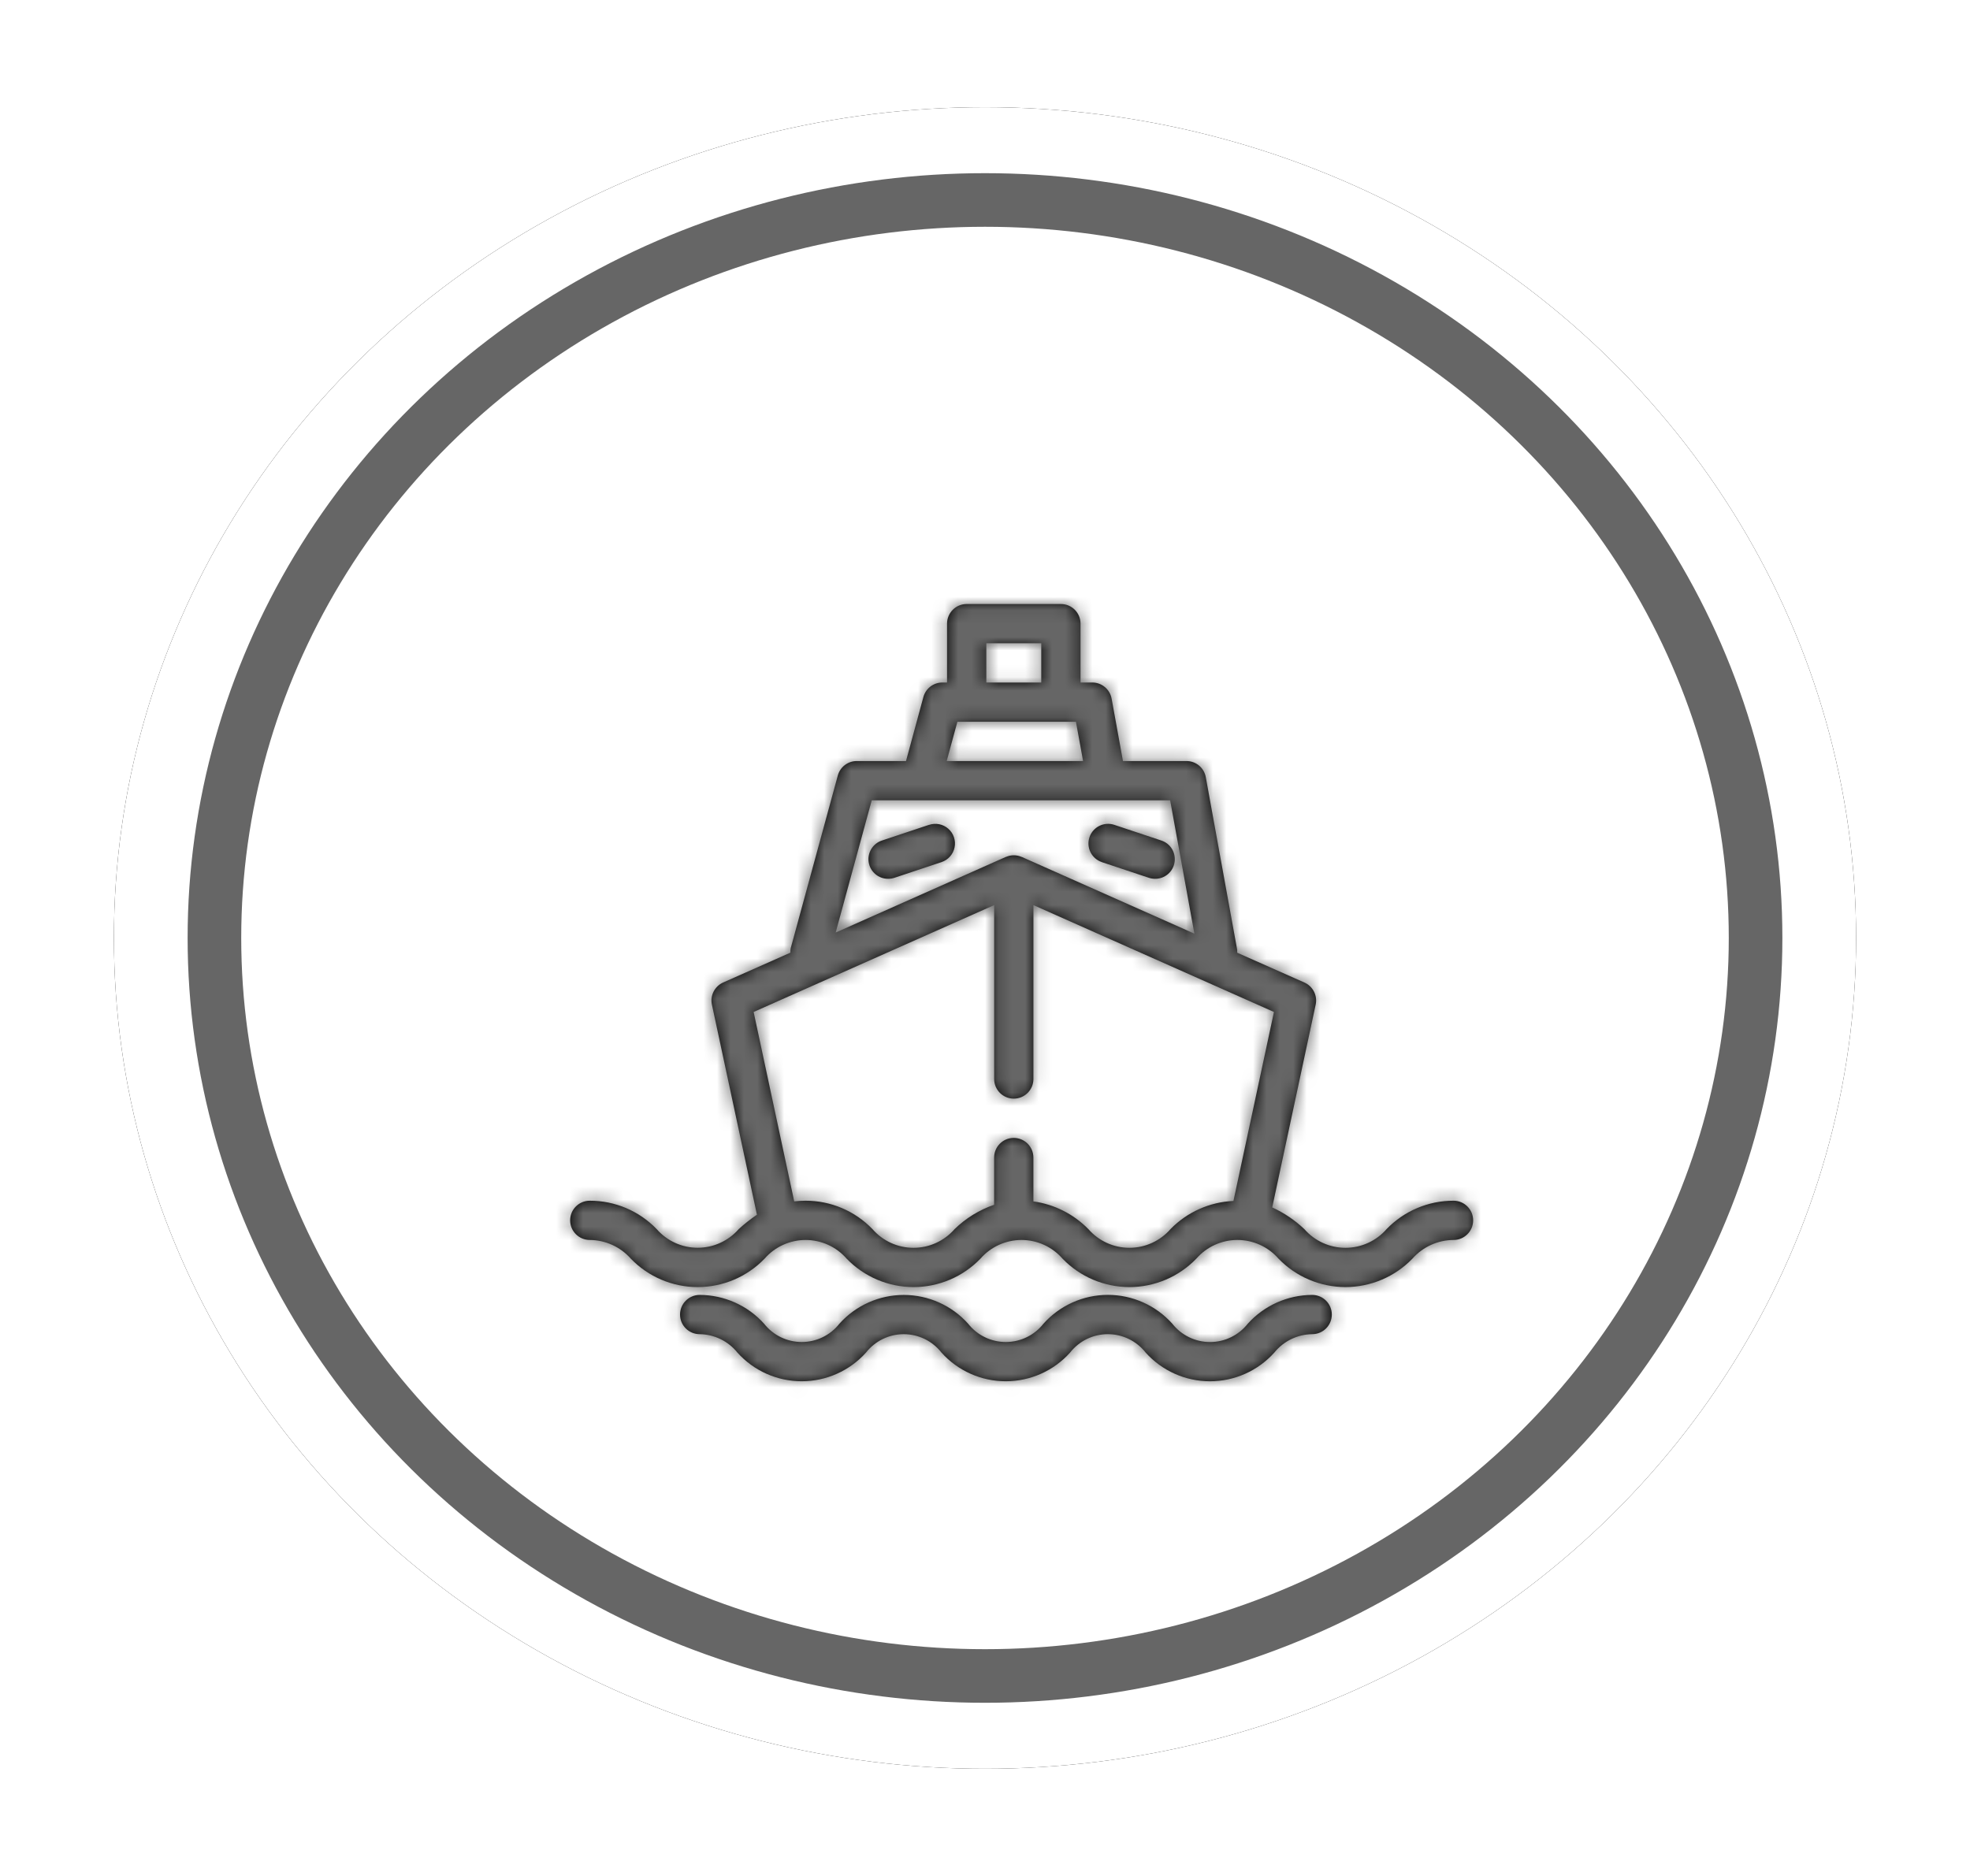
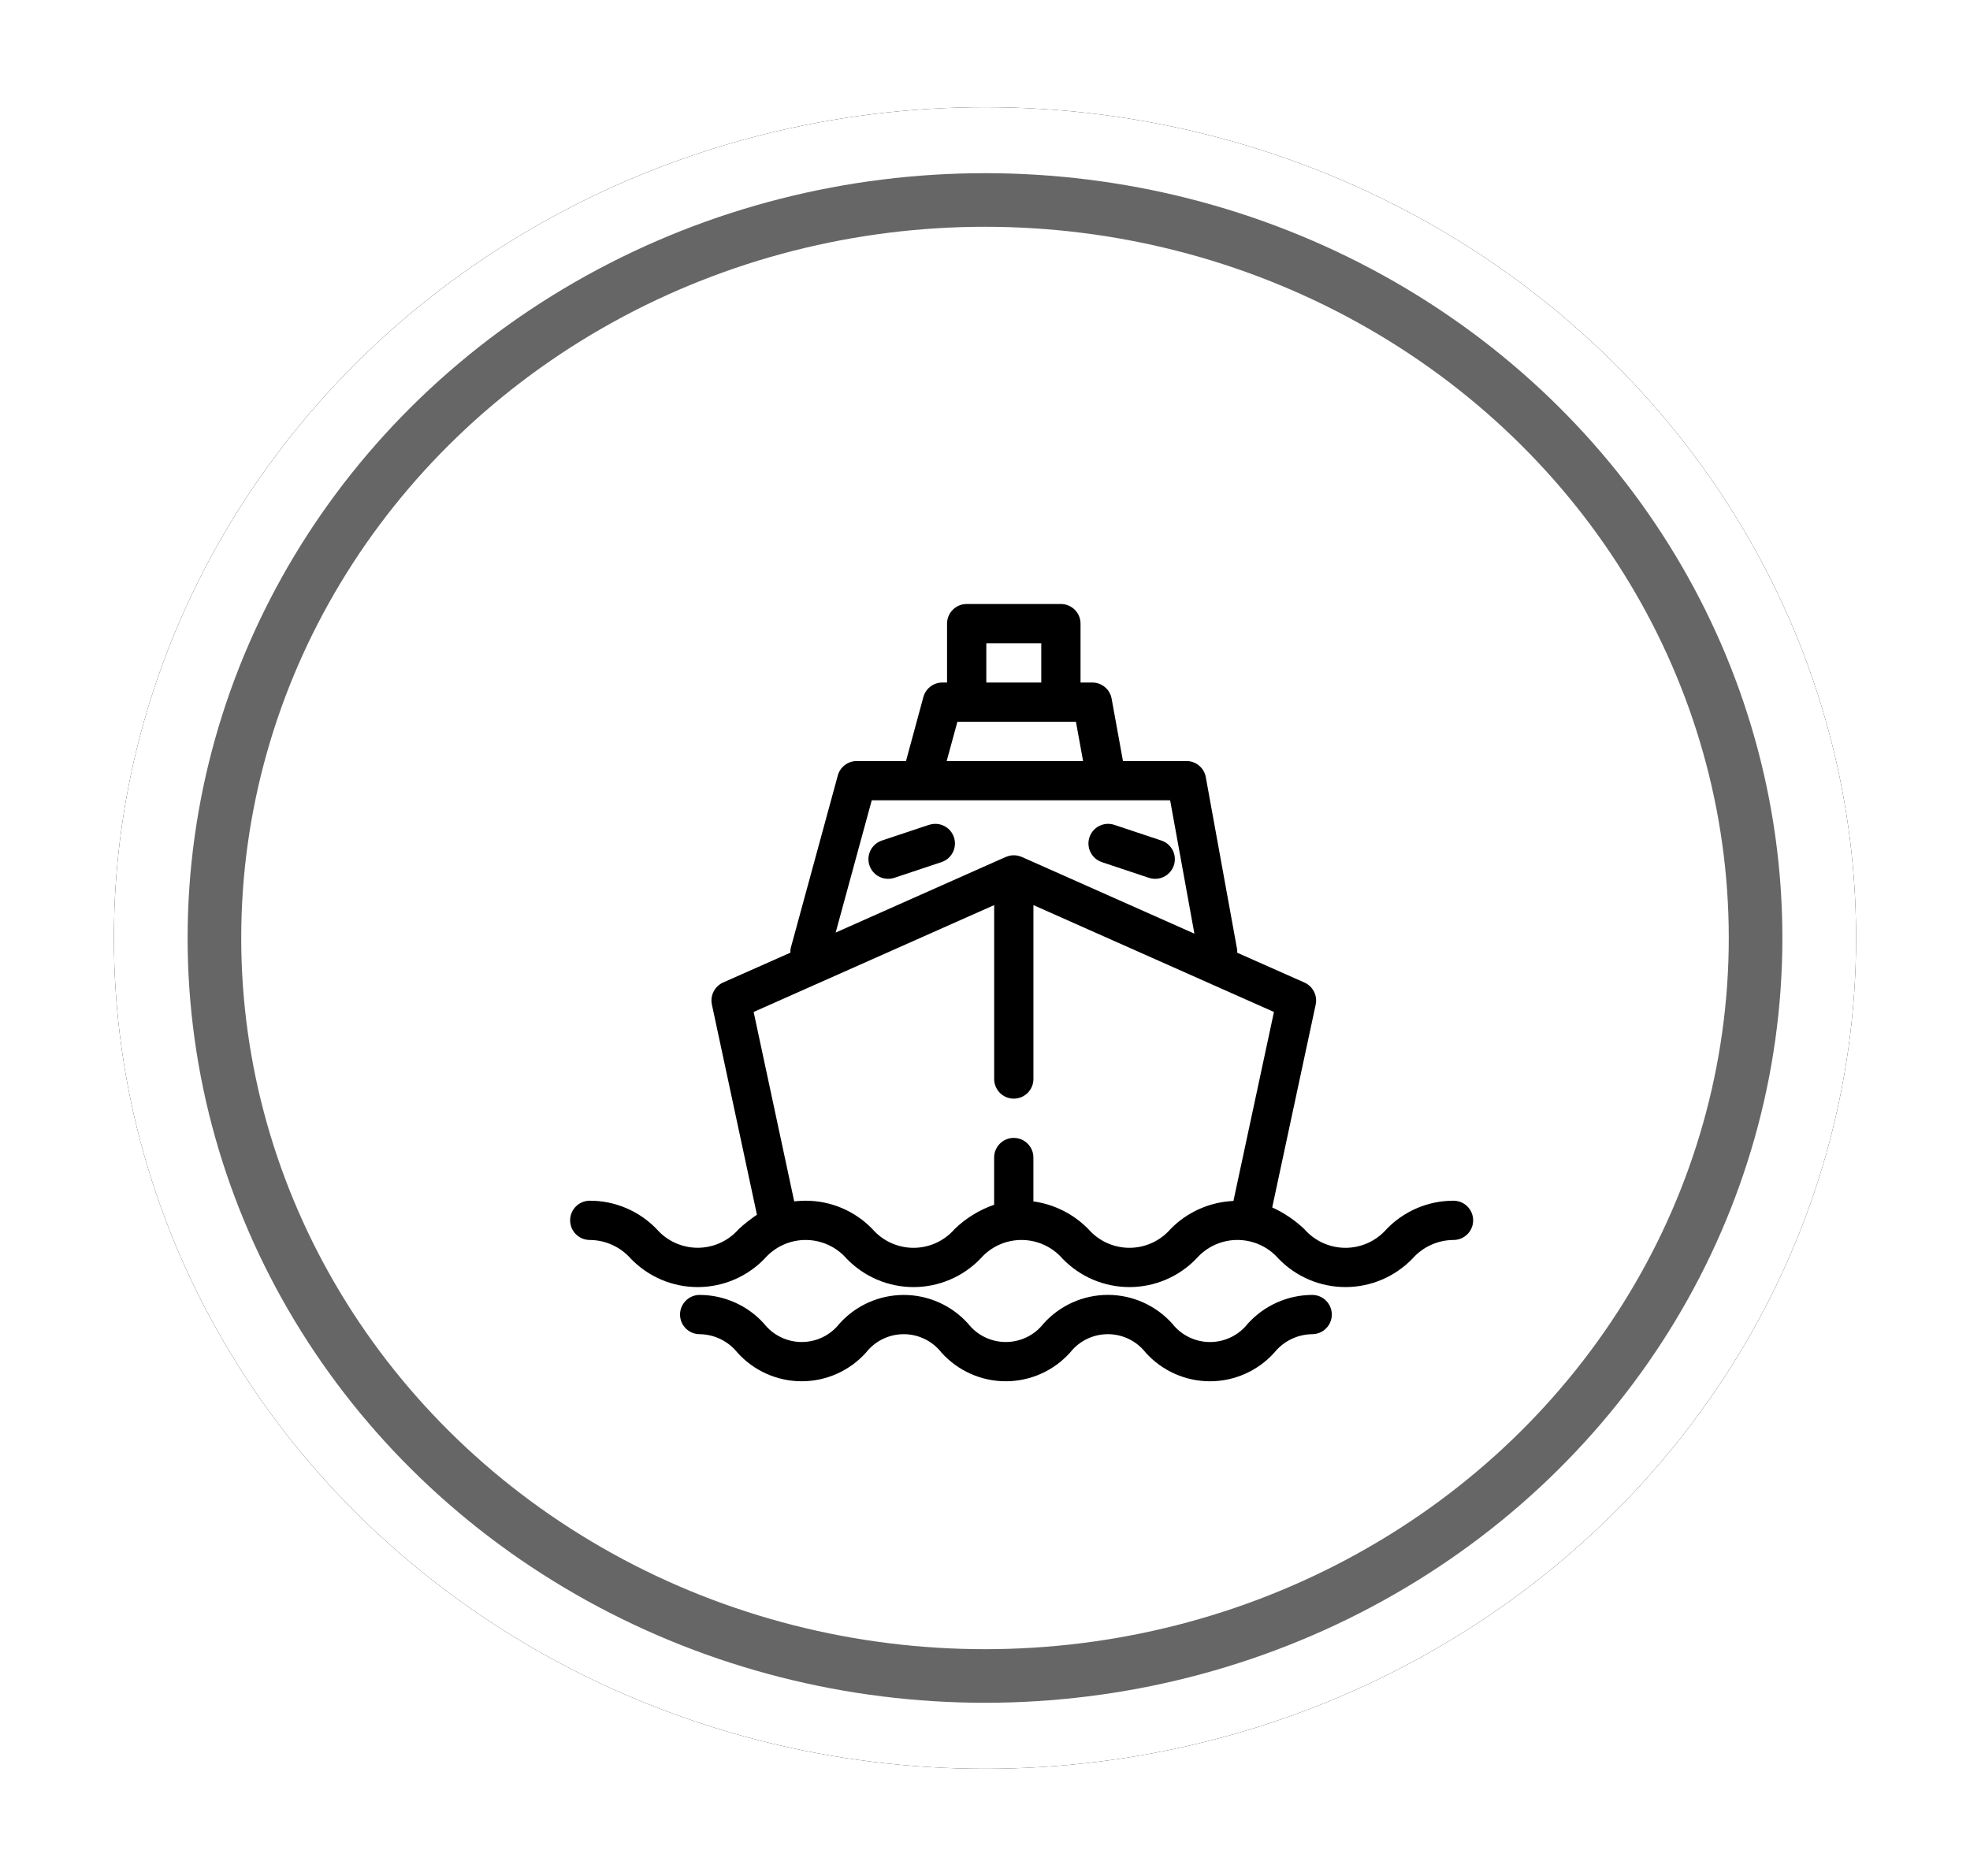
<svg xmlns="http://www.w3.org/2000/svg" xmlns:xlink="http://www.w3.org/1999/xlink" width="147px" height="140px" viewBox="0 0 147 140" version="1.1">
  <title>Group 30</title>
  <defs>
    <ellipse id="path-1" cx="65" cy="62" rx="65" ry="62" />
    <filter x="-9.2%" y="-9.7%" width="118.5%" height="119.4%" filterUnits="objectBoundingBox" id="filter-2">
      <feOffset dx="0" dy="0" in="SourceAlpha" result="shadowOffsetOuter1" />
      <feGaussianBlur stdDeviation="4" in="shadowOffsetOuter1" result="shadowBlurOuter1" />
      <feColorMatrix values="0 0 0 0 0   0 0 0 0 0   0 0 0 0 0  0 0 0 0.5 0" type="matrix" in="shadowBlurOuter1" />
    </filter>
-     <path d="M54.669,70.602 C56.504,70.602 58.251,71.384 59.474,72.751 C60.153,73.616 61.192,74.121 62.292,74.121 C63.391,74.121 64.43,73.616 65.109,72.751 C66.337,71.39 68.082,70.611 69.914,70.605 C70.723,70.605 71.379,71.261 71.379,72.07 C71.379,72.879 70.723,73.535 69.914,73.535 C68.817,73.548 67.782,74.05 67.093,74.904 C65.869,76.269 64.122,77.05 62.289,77.05 C60.455,77.05 58.708,76.269 57.484,74.904 C56.805,74.039 55.767,73.534 54.667,73.534 C53.568,73.534 52.53,74.039 51.851,74.904 C50.628,76.269 48.882,77.049 47.05,77.049 C45.217,77.049 43.471,76.269 42.248,74.904 C41.571,74.04 40.534,73.535 39.436,73.535 C38.338,73.535 37.301,74.04 36.623,74.904 C35.401,76.269 33.655,77.049 31.822,77.049 C29.99,77.049 28.244,76.269 27.021,74.904 C26.335,74.051 25.303,73.549 24.209,73.535 C23.4,73.535 22.744,72.879 22.744,72.07 C22.744,71.261 23.4,70.605 24.209,70.605 C26.041,70.61 27.787,71.389 29.013,72.751 C29.691,73.615 30.728,74.119 31.826,74.119 C32.924,74.119 33.96,73.615 34.638,72.751 C35.861,71.386 37.607,70.607 39.439,70.607 C41.271,70.607 43.017,71.386 44.239,72.751 C44.917,73.615 45.954,74.119 47.052,74.119 C48.15,74.119 49.187,73.615 49.864,72.751 C51.087,71.384 52.835,70.602 54.669,70.602 Z M51.164,19.043 C51.973,19.043 52.629,19.699 52.629,20.508 L52.629,20.508 L52.629,24.902 L53.508,24.902 C54.216,24.902 54.822,25.408 54.948,26.105 L54.948,26.105 L55.795,30.762 L60.539,30.762 C61.247,30.763 61.852,31.271 61.976,31.968 L61.976,31.968 L64.32,44.858 C64.325,44.928 64.325,44.997 64.32,45.067 L64.32,45.067 L69.338,47.293 C69.97,47.576 70.32,48.262 70.175,48.94 L70.175,48.94 L66.932,64.075 C67.815,64.478 68.624,65.025 69.328,65.693 C70.101,66.58 71.22,67.09 72.397,67.09 C73.574,67.09 74.693,66.58 75.466,65.693 C76.774,64.337 78.577,63.572 80.461,63.574 C81.27,63.574 81.926,64.23 81.926,65.039 C81.926,65.848 81.27,66.504 80.461,66.504 C79.286,66.51 78.169,67.018 77.392,67.9 C76.083,69.254 74.281,70.019 72.397,70.019 C70.514,70.019 68.711,69.254 67.403,67.9 C66.63,67.013 65.512,66.503 64.335,66.503 C63.159,66.503 62.04,67.013 61.268,67.9 C59.961,69.254 58.159,70.02 56.277,70.02 C54.395,70.02 52.593,69.254 51.286,67.9 C50.515,67.013 49.398,66.504 48.223,66.504 C47.048,66.504 45.93,67.013 45.159,67.9 C43.852,69.254 42.051,70.02 40.168,70.02 C38.286,70.02 36.484,69.254 35.177,67.9 C34.407,67.013 33.289,66.504 32.115,66.504 C30.94,66.504 29.823,67.013 29.052,67.9 C27.745,69.254 25.944,70.02 24.062,70.02 C22.179,70.02 20.378,69.254 19.071,67.9 C18.296,67.019 17.181,66.511 16.008,66.504 C15.199,66.504 14.543,65.848 14.543,65.039 C14.543,64.23 15.199,63.574 16.008,63.574 C17.89,63.571 19.693,64.335 20.999,65.691 C21.77,66.577 22.887,67.086 24.062,67.086 C25.236,67.086 26.353,66.577 27.124,65.691 C27.551,65.302 28.005,64.944 28.482,64.62 L28.482,64.62 L25.121,48.936 C24.977,48.259 25.327,47.572 25.959,47.29 L25.959,47.29 L30.979,45.063 C30.972,44.952 30.98,44.841 31.001,44.732 L31.001,44.732 L34.516,31.841 C34.69,31.204 35.269,30.762 35.93,30.762 L35.93,30.762 L39.605,30.762 L40.903,25.982 C41.077,25.344 41.656,24.902 42.316,24.902 L42.316,24.902 L42.668,24.902 L42.668,20.508 C42.668,19.699 43.324,19.043 44.133,19.043 L44.133,19.043 Z M49.113,41.513 L49.113,54.492 C49.113,55.301 48.457,55.957 47.648,55.957 C46.839,55.957 46.184,55.301 46.184,54.492 L46.184,54.492 L46.184,41.513 L28.236,49.488 L31.263,63.623 C31.545,63.591 31.828,63.575 32.112,63.574 C33.995,63.572 35.797,64.337 37.103,65.694 C37.874,66.581 38.991,67.09 40.166,67.09 C41.341,67.09 42.458,66.581 43.229,65.694 C44.068,64.879 45.076,64.258 46.181,63.877 L46.181,63.877 L46.181,60.352 C46.181,59.543 46.837,58.887 47.646,58.887 C48.455,58.887 49.111,59.543 49.111,60.352 L49.111,60.352 L49.111,63.625 C50.669,63.842 52.112,64.569 53.212,65.693 C53.984,66.58 55.101,67.089 56.277,67.089 C57.452,67.089 58.57,66.58 59.341,65.693 L59.341,65.693 C60.583,64.421 62.263,63.67 64.038,63.592 L64.038,63.592 L67.061,49.488 L49.113,41.513 Z M59.314,33.691 L37.049,33.691 L34.357,43.562 L47.053,37.918 L47.066,37.918 C47.437,37.754 47.86,37.754 48.231,37.918 L48.231,37.918 L48.244,37.918 L61.125,43.644 L59.314,33.691 Z M41.33,35.524 C41.826,35.358 42.374,35.47 42.765,35.817 C43.157,36.164 43.334,36.694 43.229,37.207 C43.125,37.72 42.754,38.138 42.258,38.304 L42.258,38.304 L38.742,39.476 C38.591,39.526 38.433,39.551 38.273,39.551 C37.554,39.554 36.938,39.033 36.822,38.323 C36.705,37.613 37.122,36.923 37.805,36.696 L37.805,36.696 L41.32,35.524 Z M53.295,36.45 C53.551,35.682 54.381,35.268 55.148,35.524 L55.148,35.524 L58.664,36.696 C59.347,36.923 59.763,37.613 59.647,38.323 C59.53,39.033 58.915,39.554 58.195,39.551 C58.036,39.551 57.878,39.526 57.727,39.476 L57.727,39.476 L54.211,38.304 L54.22,38.304 C53.453,38.048 53.038,37.218 53.295,36.45 Z M52.286,27.832 L43.44,27.832 L42.641,30.762 L52.819,30.762 L52.286,27.832 Z M49.699,21.973 L45.598,21.973 L45.598,24.902 L49.699,24.902 L49.699,21.973 Z" id="path-3" />
+     <path d="M54.669,70.602 C56.504,70.602 58.251,71.384 59.474,72.751 C60.153,73.616 61.192,74.121 62.292,74.121 C63.391,74.121 64.43,73.616 65.109,72.751 C66.337,71.39 68.082,70.611 69.914,70.605 C70.723,70.605 71.379,71.261 71.379,72.07 C71.379,72.879 70.723,73.535 69.914,73.535 C68.817,73.548 67.782,74.05 67.093,74.904 C65.869,76.269 64.122,77.05 62.289,77.05 C60.455,77.05 58.708,76.269 57.484,74.904 C56.805,74.039 55.767,73.534 54.667,73.534 C53.568,73.534 52.53,74.039 51.851,74.904 C50.628,76.269 48.882,77.049 47.05,77.049 C45.217,77.049 43.471,76.269 42.248,74.904 C41.571,74.04 40.534,73.535 39.436,73.535 C38.338,73.535 37.301,74.04 36.623,74.904 C35.401,76.269 33.655,77.049 31.822,77.049 C29.99,77.049 28.244,76.269 27.021,74.904 C26.335,74.051 25.303,73.549 24.209,73.535 C23.4,73.535 22.744,72.879 22.744,72.07 C22.744,71.261 23.4,70.605 24.209,70.605 C26.041,70.61 27.787,71.389 29.013,72.751 C29.691,73.615 30.728,74.119 31.826,74.119 C32.924,74.119 33.96,73.615 34.638,72.751 C35.861,71.386 37.607,70.607 39.439,70.607 C41.271,70.607 43.017,71.386 44.239,72.751 C44.917,73.615 45.954,74.119 47.052,74.119 C48.15,74.119 49.187,73.615 49.864,72.751 C51.087,71.384 52.835,70.602 54.669,70.602 Z M51.164,19.043 C51.973,19.043 52.629,19.699 52.629,20.508 L52.629,20.508 L52.629,24.902 L53.508,24.902 C54.216,24.902 54.822,25.408 54.948,26.105 L54.948,26.105 L55.795,30.762 L60.539,30.762 C61.247,30.763 61.852,31.271 61.976,31.968 L61.976,31.968 L64.32,44.858 C64.325,44.928 64.325,44.997 64.32,45.067 L64.32,45.067 L69.338,47.293 C69.97,47.576 70.32,48.262 70.175,48.94 L70.175,48.94 L66.932,64.075 C67.815,64.478 68.624,65.025 69.328,65.693 C70.101,66.58 71.22,67.09 72.397,67.09 C73.574,67.09 74.693,66.58 75.466,65.693 C76.774,64.337 78.577,63.572 80.461,63.574 C81.27,63.574 81.926,64.23 81.926,65.039 C81.926,65.848 81.27,66.504 80.461,66.504 C79.286,66.51 78.169,67.018 77.392,67.9 C76.083,69.254 74.281,70.019 72.397,70.019 C70.514,70.019 68.711,69.254 67.403,67.9 C66.63,67.013 65.512,66.503 64.335,66.503 C63.159,66.503 62.04,67.013 61.268,67.9 C59.961,69.254 58.159,70.02 56.277,70.02 C54.395,70.02 52.593,69.254 51.286,67.9 C50.515,67.013 49.398,66.504 48.223,66.504 C47.048,66.504 45.93,67.013 45.159,67.9 C43.852,69.254 42.051,70.02 40.168,70.02 C38.286,70.02 36.484,69.254 35.177,67.9 C34.407,67.013 33.289,66.504 32.115,66.504 C30.94,66.504 29.823,67.013 29.052,67.9 C27.745,69.254 25.944,70.02 24.062,70.02 C22.179,70.02 20.378,69.254 19.071,67.9 C18.296,67.019 17.181,66.511 16.008,66.504 C15.199,66.504 14.543,65.848 14.543,65.039 C14.543,64.23 15.199,63.574 16.008,63.574 C17.89,63.571 19.693,64.335 20.999,65.691 C21.77,66.577 22.887,67.086 24.062,67.086 C25.236,67.086 26.353,66.577 27.124,65.691 C27.551,65.302 28.005,64.944 28.482,64.62 L28.482,64.62 L25.121,48.936 C24.977,48.259 25.327,47.572 25.959,47.29 L25.959,47.29 L30.979,45.063 C30.972,44.952 30.98,44.841 31.001,44.732 L31.001,44.732 L34.516,31.841 C34.69,31.204 35.269,30.762 35.93,30.762 L35.93,30.762 L39.605,30.762 L40.903,25.982 C41.077,25.344 41.656,24.902 42.316,24.902 L42.316,24.902 L42.668,24.902 L42.668,20.508 C42.668,19.699 43.324,19.043 44.133,19.043 L44.133,19.043 Z M49.113,41.513 L49.113,54.492 C49.113,55.301 48.457,55.957 47.648,55.957 C46.839,55.957 46.184,55.301 46.184,54.492 L46.184,41.513 L28.236,49.488 L31.263,63.623 C31.545,63.591 31.828,63.575 32.112,63.574 C33.995,63.572 35.797,64.337 37.103,65.694 C37.874,66.581 38.991,67.09 40.166,67.09 C41.341,67.09 42.458,66.581 43.229,65.694 C44.068,64.879 45.076,64.258 46.181,63.877 L46.181,63.877 L46.181,60.352 C46.181,59.543 46.837,58.887 47.646,58.887 C48.455,58.887 49.111,59.543 49.111,60.352 L49.111,60.352 L49.111,63.625 C50.669,63.842 52.112,64.569 53.212,65.693 C53.984,66.58 55.101,67.089 56.277,67.089 C57.452,67.089 58.57,66.58 59.341,65.693 L59.341,65.693 C60.583,64.421 62.263,63.67 64.038,63.592 L64.038,63.592 L67.061,49.488 L49.113,41.513 Z M59.314,33.691 L37.049,33.691 L34.357,43.562 L47.053,37.918 L47.066,37.918 C47.437,37.754 47.86,37.754 48.231,37.918 L48.231,37.918 L48.244,37.918 L61.125,43.644 L59.314,33.691 Z M41.33,35.524 C41.826,35.358 42.374,35.47 42.765,35.817 C43.157,36.164 43.334,36.694 43.229,37.207 C43.125,37.72 42.754,38.138 42.258,38.304 L42.258,38.304 L38.742,39.476 C38.591,39.526 38.433,39.551 38.273,39.551 C37.554,39.554 36.938,39.033 36.822,38.323 C36.705,37.613 37.122,36.923 37.805,36.696 L37.805,36.696 L41.32,35.524 Z M53.295,36.45 C53.551,35.682 54.381,35.268 55.148,35.524 L55.148,35.524 L58.664,36.696 C59.347,36.923 59.763,37.613 59.647,38.323 C59.53,39.033 58.915,39.554 58.195,39.551 C58.036,39.551 57.878,39.526 57.727,39.476 L57.727,39.476 L54.211,38.304 L54.22,38.304 C53.453,38.048 53.038,37.218 53.295,36.45 Z M52.286,27.832 L43.44,27.832 L42.641,30.762 L52.819,30.762 L52.286,27.832 Z M49.699,21.973 L45.598,21.973 L45.598,24.902 L49.699,24.902 L49.699,21.973 Z" id="path-3" />
  </defs>
  <g id="Krone_Color" stroke="none" stroke-width="1" fill="none" fill-rule="evenodd">
    <g id="Krone_Startseite_v01-dark60" transform="translate(-765, -949)">
      <g id="Branchen-Einstieg" transform="translate(0, 789.033)">
        <g id="Group-5" transform="translate(773, 167)">
          <g id="Group-30" transform="translate(0.5, 0.967)">
            <g id="Oval-Copy">
              <use fill="black" fill-opacity="1" filter="url(#filter-2)" xlink:href="#path-1" />
              <use fill="#FFFFFF" fill-rule="evenodd" xlink:href="#path-1" />
            </g>
            <ellipse id="Oval-Copy" stroke="#666666" stroke-width="4" fill="#FFFFFF" cx="65" cy="62" rx="57.5" ry="55.076" />
            <g id="atom-/-Icon-/-Illustation-/-Excavator" transform="translate(19.5, 18.033)">
              <mask id="mask-4" fill="white">
                <use xlink:href="#path-3" />
              </mask>
              <use id="Combined-Shape" fill="#000000" fill-rule="nonzero" xlink:href="#path-3" />
              <g id="Group" mask="url(#mask-4)" fill="#666666">
                <g id="atom-/-background-/-brand-primary-color-/-darker">
-                   <rect id="atom-/-background-color-/-grey_70" x="0" y="0" width="96" height="96" />
-                 </g>
+                   </g>
              </g>
            </g>
          </g>
        </g>
      </g>
    </g>
  </g>
</svg>